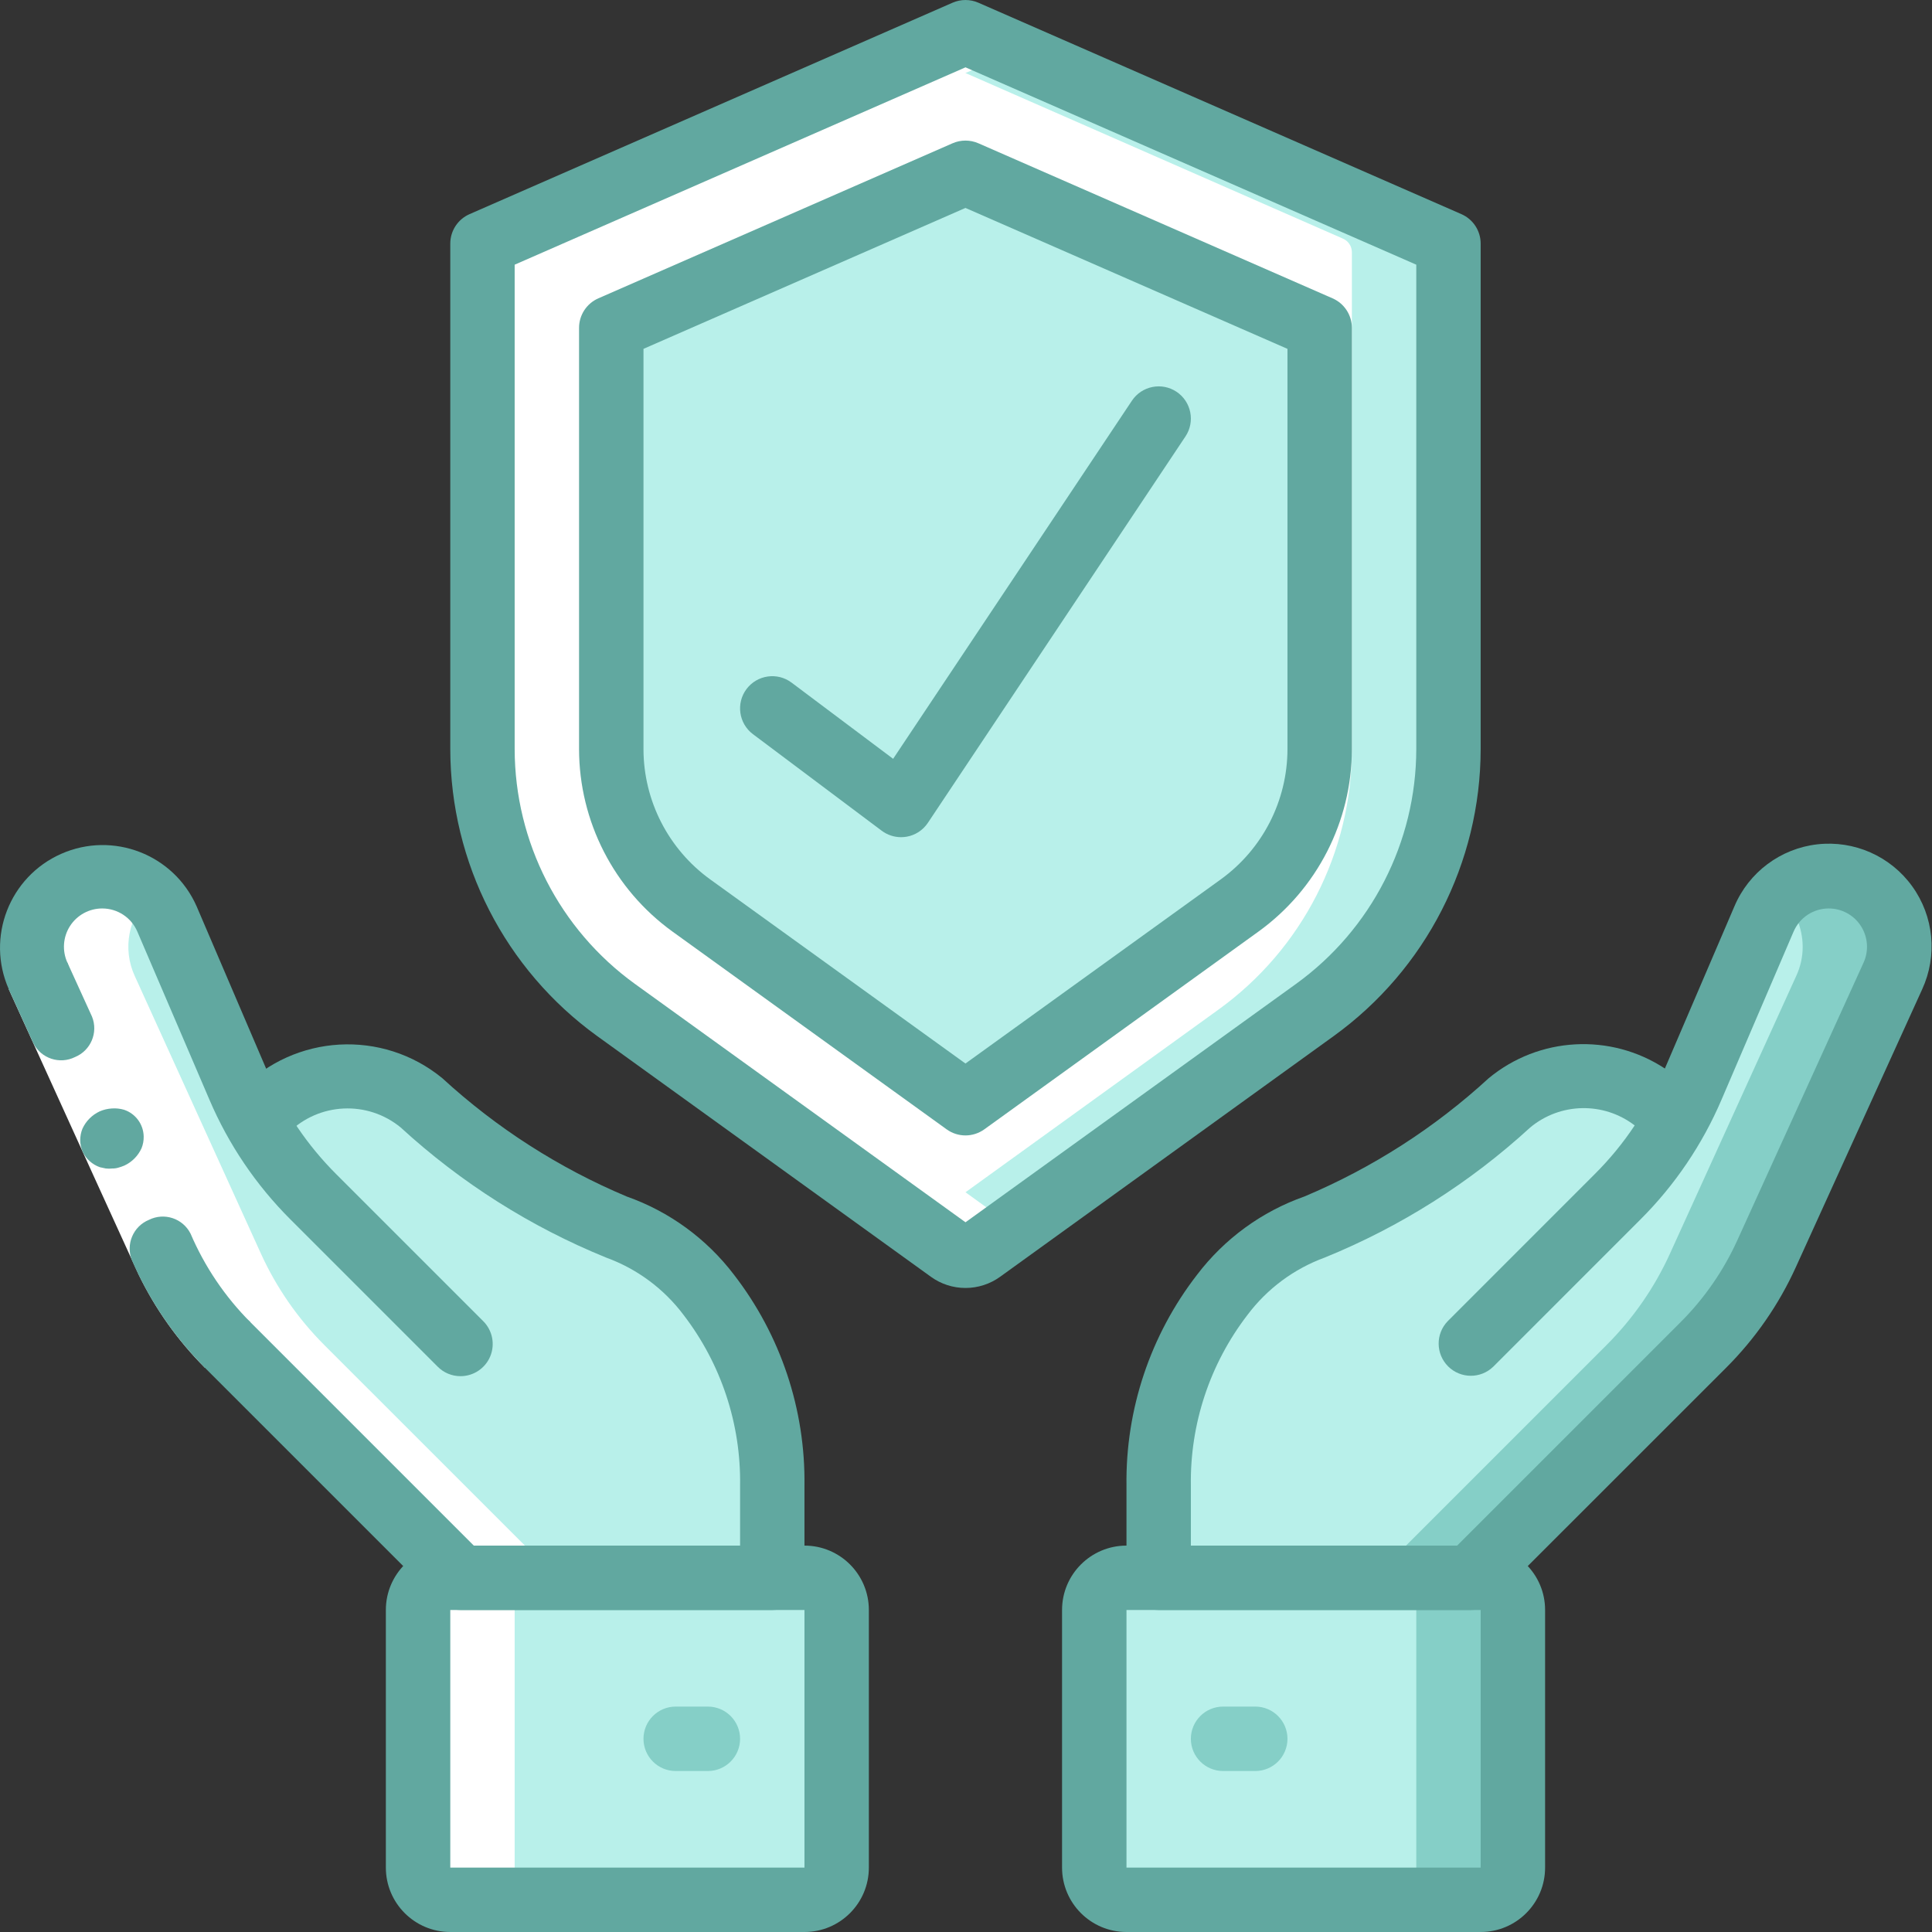
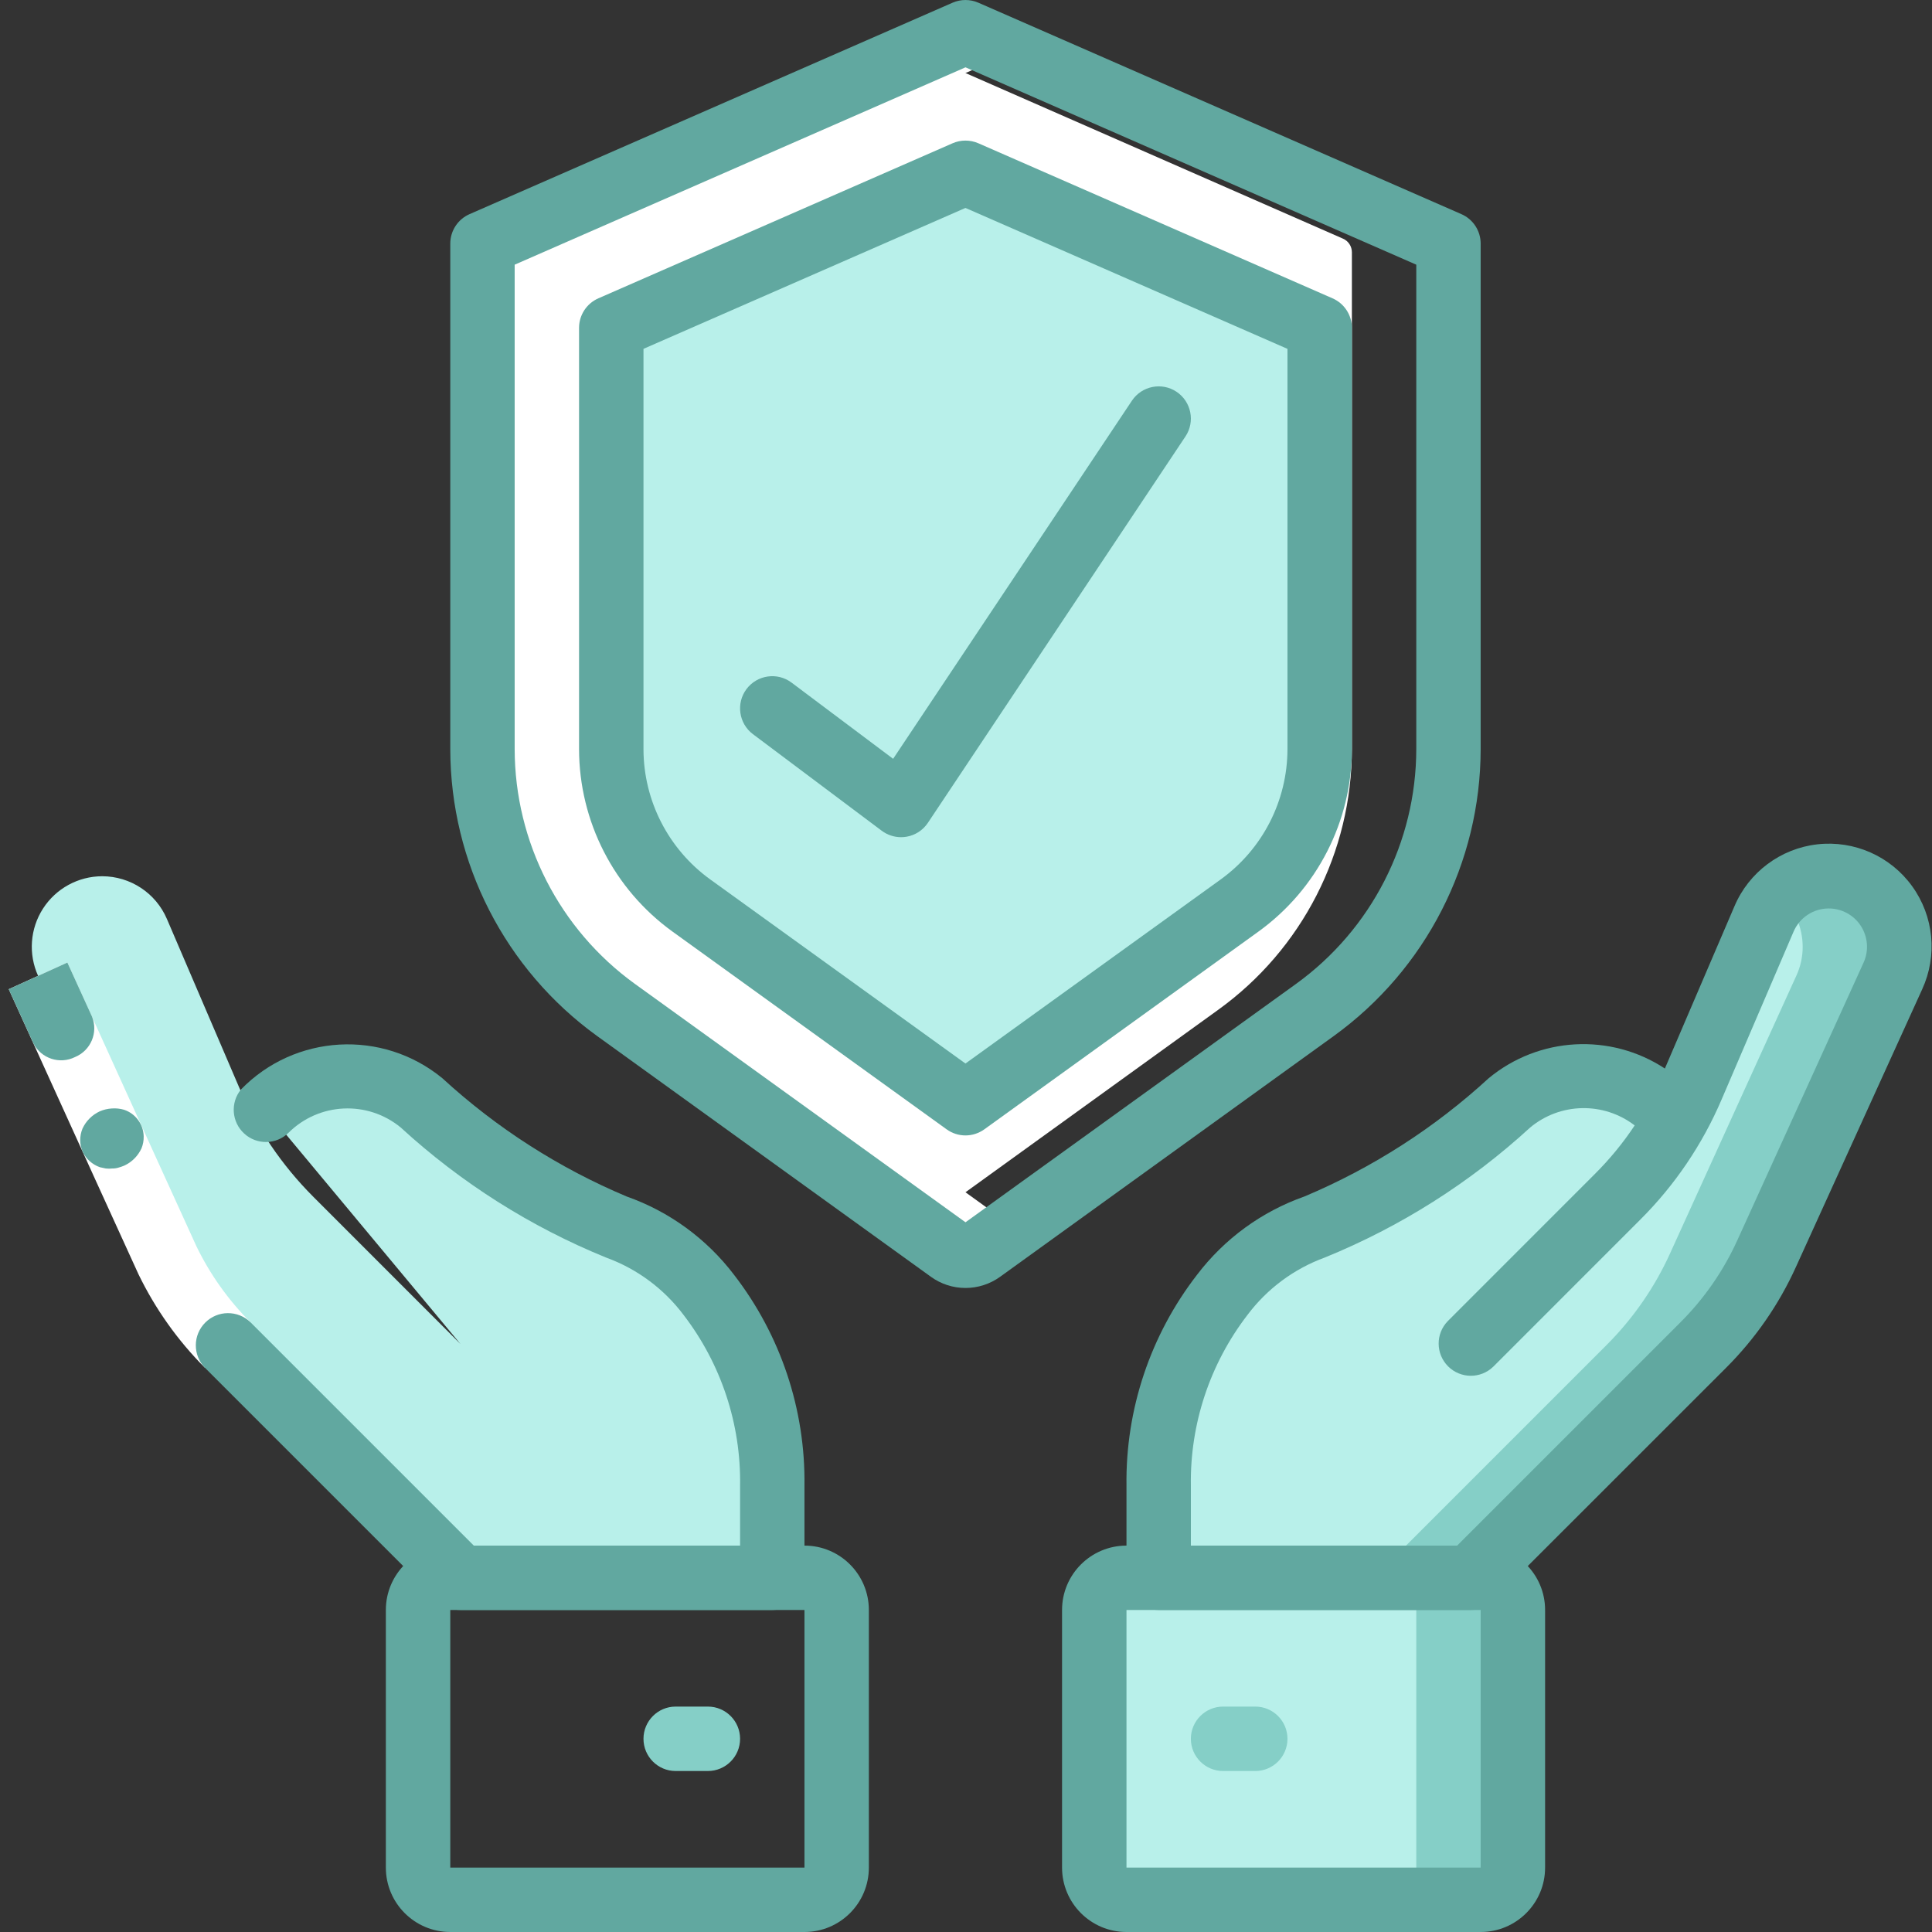
<svg xmlns="http://www.w3.org/2000/svg" width="46" height="46" viewBox="0 0 46 46" fill="none">
  <rect x="0" y="0" width="46" height="46" fill="#333333" stroke="none" />
-   <path d="M34.487 6.01V17.825C34.488 20.288 33.304 22.602 31.306 24.042L23.363 29.777C23.139 29.938 22.836 29.938 22.612 29.777L21.837 29.217L14.669 24.042C12.671 22.602 11.486 20.288 11.487 17.825V6.01C11.486 5.867 11.57 5.737 11.702 5.681L21.837 1.234L22.842 0.797C22.935 0.758 23.04 0.758 23.133 0.797L34.273 5.681C34.405 5.737 34.489 5.867 34.487 6.01Z" fill="#B8F0EA" />
  <path d="M32.188 6.01V17.825C32.188 20.288 31.004 22.602 29.006 24.042L21.837 29.218L14.669 24.042C12.671 22.602 11.486 20.288 11.487 17.825V6.01C11.486 5.867 11.57 5.737 11.702 5.681L21.837 1.234L31.973 5.681C32.105 5.737 32.189 5.867 32.188 6.01Z" fill="white" />
  <path d="M16.481 21.33C15.273 20.448 14.557 19.043 14.554 17.547V7.558L22.987 3.833L31.421 7.558V17.547C31.418 19.043 30.703 20.448 29.494 21.33L22.987 26.067L16.481 21.33Z" fill="#B8F0EA" />
  <path d="M10.963 31.999L7.461 28.496C6.71 27.745 6.108 26.857 5.69 25.881L3.974 21.88C3.71 21.263 3.104 20.864 2.433 20.863C1.863 20.864 1.332 21.154 1.024 21.633C0.715 22.113 0.672 22.716 0.907 23.235L3.912 29.845C4.28 30.656 4.791 31.393 5.421 32.023L10.963 37.566H18.387V35.373C18.412 33.731 17.879 32.13 16.875 30.831C16.314 30.09 15.55 29.529 14.676 29.215C12.974 28.497 11.405 27.497 10.035 26.257C8.941 25.344 7.331 25.419 6.326 26.429" fill="#B8F0EA" />
  <path d="M35.01 31.999L38.513 28.496C39.265 27.745 39.866 26.857 40.284 25.881L42.001 21.88C42.266 21.263 42.872 20.863 43.544 20.863C44.113 20.864 44.644 21.155 44.952 21.634C45.26 22.113 45.303 22.716 45.068 23.235L42.063 29.845C41.695 30.656 41.184 31.393 40.554 32.023L35.01 37.566H27.587V35.373C27.563 33.731 28.096 32.13 29.1 30.831C29.661 30.09 30.425 29.529 31.3 29.215C33.002 28.497 34.57 27.497 35.94 26.257C37.034 25.344 38.644 25.419 39.65 26.429" fill="#B8F0EA" />
  <path d="M45.221 22.54C45.222 22.781 45.169 23.019 45.068 23.238L42.062 29.846C41.694 30.657 41.182 31.395 40.552 32.024L35.009 37.567H32.709L38.252 32.024C38.882 31.395 39.394 30.657 39.762 29.846L42.767 23.238C42.869 23.019 42.922 22.781 42.921 22.54C42.919 22.078 42.727 21.638 42.392 21.321C42.701 21.024 43.113 20.859 43.542 20.861C44.467 20.865 45.217 21.614 45.221 22.54Z" fill="#85CFC7" />
  <path d="M35.254 37.567H26.821C26.398 37.567 26.054 37.91 26.054 38.333V44.467C26.054 44.89 26.398 45.233 26.821 45.233H35.254C35.678 45.233 36.021 44.89 36.021 44.467V38.333C36.021 37.91 35.678 37.567 35.254 37.567Z" fill="#85CFC7" />
  <path d="M32.954 37.567H26.821C26.398 37.567 26.054 37.91 26.054 38.333V44.467C26.054 44.89 26.398 45.233 26.821 45.233H32.954C33.378 45.233 33.721 44.89 33.721 44.467V38.333C33.721 37.91 33.378 37.567 32.954 37.567Z" fill="#B8F0EA" />
-   <path d="M19.153 37.567H10.72C10.296 37.567 9.953 37.91 9.953 38.333V44.467C9.953 44.89 10.296 45.233 10.72 45.233H19.153C19.577 45.233 19.92 44.89 19.92 44.467V38.333C19.92 37.91 19.577 37.567 19.153 37.567Z" fill="#B8F0EA" />
  <path d="M23.363 29.777L24.137 29.217L16.969 24.042C14.97 22.602 13.787 20.288 13.787 17.825V6.01C13.786 5.867 13.87 5.737 14.002 5.681L24.137 1.235L23.141 0.797C23.047 0.758 22.943 0.758 22.849 0.797L21.845 1.234L11.702 5.681C11.57 5.737 11.486 5.867 11.487 6.01V17.825C11.486 20.288 12.671 22.602 14.669 24.042L21.837 29.217L22.612 29.777C22.836 29.938 23.139 29.938 23.363 29.777Z" fill="white" />
-   <path d="M3.91 29.845C4.279 30.656 4.79 31.393 5.419 32.023L10.963 37.566H10.721C10.297 37.566 9.954 37.91 9.954 38.333V44.467C9.954 44.89 10.297 45.233 10.721 45.233H13.021C12.597 45.233 12.254 44.89 12.254 44.467V38.333C12.254 37.91 12.597 37.566 13.021 37.566H13.264L7.72 32.023C7.091 31.393 6.58 30.656 6.211 29.845L3.207 23.235C2.911 22.587 3.058 21.823 3.573 21.331C2.995 20.773 2.101 20.706 1.447 21.173C0.793 21.64 0.566 22.508 0.907 23.235L3.91 29.845Z" fill="white" />
  <path d="M22.988 30.666C22.692 30.666 22.404 30.573 22.165 30.4L14.217 24.667C12.025 23.082 10.725 20.543 10.721 17.838V5.8C10.721 5.496 10.901 5.22 11.181 5.098L22.681 0.064C22.876 -0.021 23.099 -0.021 23.294 0.064L34.794 5.098C35.074 5.22 35.254 5.496 35.254 5.8V17.837C35.25 20.542 33.95 23.081 31.758 24.666L23.81 30.401C23.571 30.573 23.283 30.666 22.988 30.666ZM12.254 6.302V17.838C12.258 20.05 13.321 22.127 15.114 23.424L22.988 29.102L30.861 23.424C32.654 22.127 33.717 20.05 33.721 17.838V6.302L22.988 1.603L12.254 6.302Z" fill="#61A8A0" />
  <path d="M22.987 27.034C22.826 27.034 22.669 26.983 22.539 26.889L16.011 22.18C14.617 21.173 13.79 19.558 13.787 17.838V7.806C13.787 7.501 13.968 7.225 14.247 7.103L22.681 3.411C22.876 3.326 23.099 3.326 23.294 3.411L31.727 7.103C32.007 7.225 32.187 7.501 32.188 7.806V17.838C32.185 19.558 31.358 21.173 29.964 22.18L23.436 26.889C23.305 26.983 23.148 27.034 22.987 27.034ZM16.908 20.937L22.987 25.322L29.067 20.937C30.062 20.217 30.652 19.065 30.654 17.838V8.306L22.987 4.951L15.321 8.306V17.838C15.323 19.065 15.913 20.217 16.908 20.937Z" fill="#61A8A0" />
  <path d="M4.878 32.565C4.231 31.917 3.698 31.165 3.298 30.341L2.262 28.07L0.208 23.552L1.604 22.918L3.657 27.435L4.678 29.676C5.003 30.345 5.437 30.955 5.962 31.481L4.878 32.565Z" fill="white" />
-   <path d="M3.546 29.044C3.17 29.199 2.989 29.628 3.141 30.006C3.555 30.96 4.144 31.828 4.878 32.565L5.962 31.481C5.357 30.875 4.874 30.159 4.537 29.372C4.353 29.009 3.911 28.862 3.546 29.044Z" fill="#61A8A0" />
  <path d="M1.604 22.918L0.208 23.552L0.795 24.84C0.979 25.203 1.422 25.349 1.786 25.168C2.162 25.013 2.343 24.583 2.191 24.206L1.604 22.918Z" fill="#61A8A0" />
  <path d="M1.968 27.424C2.051 27.596 2.199 27.728 2.379 27.791L2.519 27.821C2.57 27.827 2.621 27.827 2.672 27.821C2.72 27.822 2.768 27.816 2.815 27.802C2.864 27.789 2.913 27.772 2.96 27.752C3.142 27.668 3.287 27.521 3.37 27.339C3.406 27.25 3.423 27.156 3.421 27.06C3.416 26.77 3.229 26.515 2.954 26.423C2.86 26.395 2.761 26.385 2.663 26.392C2.563 26.398 2.465 26.421 2.374 26.461C2.192 26.546 2.046 26.692 1.963 26.874C1.891 27.051 1.893 27.249 1.968 27.424Z" fill="#61A8A0" />
  <path d="M18.387 38.333H10.964C10.76 38.333 10.565 38.252 10.422 38.109L4.878 32.565C4.587 32.264 4.591 31.786 4.887 31.49C5.183 31.194 5.661 31.19 5.962 31.481L11.281 36.8H17.621V35.373C17.644 33.906 17.17 32.474 16.277 31.31C15.808 30.685 15.167 30.21 14.433 29.943C12.631 29.21 10.975 28.161 9.541 26.845C8.75 26.194 7.594 26.249 6.868 26.972C6.578 27.256 6.115 27.265 5.815 26.99C5.515 26.716 5.48 26.255 5.737 25.94C7.023 24.618 9.106 24.502 10.531 25.671C11.821 26.856 13.306 27.809 14.921 28.488C15.936 28.846 16.824 29.494 17.476 30.351C18.587 31.788 19.178 33.558 19.154 35.373V37.567C19.154 37.99 18.811 38.333 18.387 38.333Z" fill="#61A8A0" />
-   <path d="M10.964 32.766C10.76 32.766 10.565 32.685 10.422 32.541L6.919 29.038C6.098 28.219 5.441 27.249 4.986 26.182L3.271 22.183C3.128 21.847 2.798 21.63 2.434 21.63C2.124 21.63 1.835 21.787 1.667 22.048C1.5 22.308 1.476 22.636 1.604 22.919C1.764 23.301 1.591 23.741 1.214 23.912C0.837 24.084 0.392 23.924 0.209 23.552C-0.336 22.318 0.223 20.875 1.458 20.329C2.693 19.784 4.136 20.343 4.681 21.578L6.394 25.578C6.774 26.466 7.321 27.273 8.004 27.955L11.507 31.458C11.726 31.677 11.791 32.007 11.673 32.293C11.554 32.58 11.274 32.766 10.964 32.766L10.964 32.766Z" fill="#61A8A0" />
  <path d="M19.154 46H10.721C9.874 46 9.187 45.313 9.187 44.467V38.333C9.187 37.486 9.874 36.8 10.721 36.8H19.154C20.001 36.8 20.687 37.486 20.687 38.333V44.467C20.687 45.313 20.001 46 19.154 46ZM10.721 38.333V44.467H19.154V38.333H10.721Z" fill="#61A8A0" />
  <path d="M16.854 42.167H16.087C15.664 42.167 15.321 41.823 15.321 41.4C15.321 40.977 15.664 40.633 16.087 40.633H16.854C17.278 40.633 17.621 40.977 17.621 41.4C17.621 41.823 17.278 42.167 16.854 42.167Z" fill="#85CFC7" />
  <path d="M35.011 38.333H27.587C27.164 38.333 26.821 37.99 26.821 37.567V35.373C26.797 33.557 27.39 31.787 28.501 30.352C29.153 29.494 30.041 28.846 31.057 28.488C32.671 27.809 34.156 26.856 35.446 25.671C36.642 24.682 38.343 24.589 39.64 25.441L41.295 21.581C41.638 20.768 42.393 20.203 43.27 20.103C44.147 20.004 45.01 20.384 45.527 21.1C46.044 21.815 46.135 22.753 45.766 23.555L42.761 30.164C42.356 31.059 41.792 31.873 41.097 32.567L35.553 38.109C35.409 38.252 35.214 38.333 35.011 38.333ZM28.354 36.8H34.694L40.013 31.481C40.578 30.917 41.036 30.255 41.366 29.528L44.371 22.919C44.499 22.637 44.475 22.309 44.307 22.048C44.14 21.787 43.851 21.63 43.541 21.63C43.177 21.63 42.847 21.847 42.704 22.182L40.989 26.182C40.533 27.249 39.877 28.219 39.055 29.038L35.553 32.541C35.252 32.832 34.774 32.828 34.478 32.532C34.183 32.236 34.178 31.758 34.469 31.457L37.971 27.954C38.326 27.601 38.644 27.213 38.921 26.796C38.182 26.229 37.15 26.249 36.433 26.845C35 28.16 33.343 29.209 31.541 29.942C30.808 30.21 30.169 30.685 29.701 31.309C28.806 32.473 28.332 33.905 28.354 35.373V36.8Z" fill="#61A8A0" />
  <path d="M35.254 46H26.821C25.974 46 25.287 45.313 25.287 44.467V38.333C25.287 37.486 25.974 36.8 26.821 36.8H35.254C36.101 36.8 36.788 37.486 36.788 38.333V44.467C36.788 45.313 36.101 46 35.254 46ZM26.821 38.333V44.467H35.254V38.333H26.821Z" fill="#61A8A0" />
  <path d="M29.888 42.167H29.121C28.698 42.167 28.354 41.823 28.354 41.4C28.354 40.977 28.698 40.633 29.121 40.633H29.888C30.311 40.633 30.654 40.977 30.654 41.4C30.654 41.823 30.311 42.167 29.888 42.167Z" fill="#85CFC7" />
  <path d="M21.454 19.933C21.288 19.933 21.127 19.879 20.994 19.78L17.927 17.48C17.589 17.226 17.52 16.745 17.774 16.406C18.028 16.068 18.509 15.999 18.847 16.253L21.265 18.067L26.95 9.541C27.184 9.189 27.661 9.093 28.013 9.328C28.365 9.563 28.46 10.04 28.225 10.392L22.092 19.592C21.975 19.767 21.791 19.887 21.584 19.922C21.541 19.929 21.497 19.933 21.454 19.933Z" fill="#61A8A0" />
</svg>